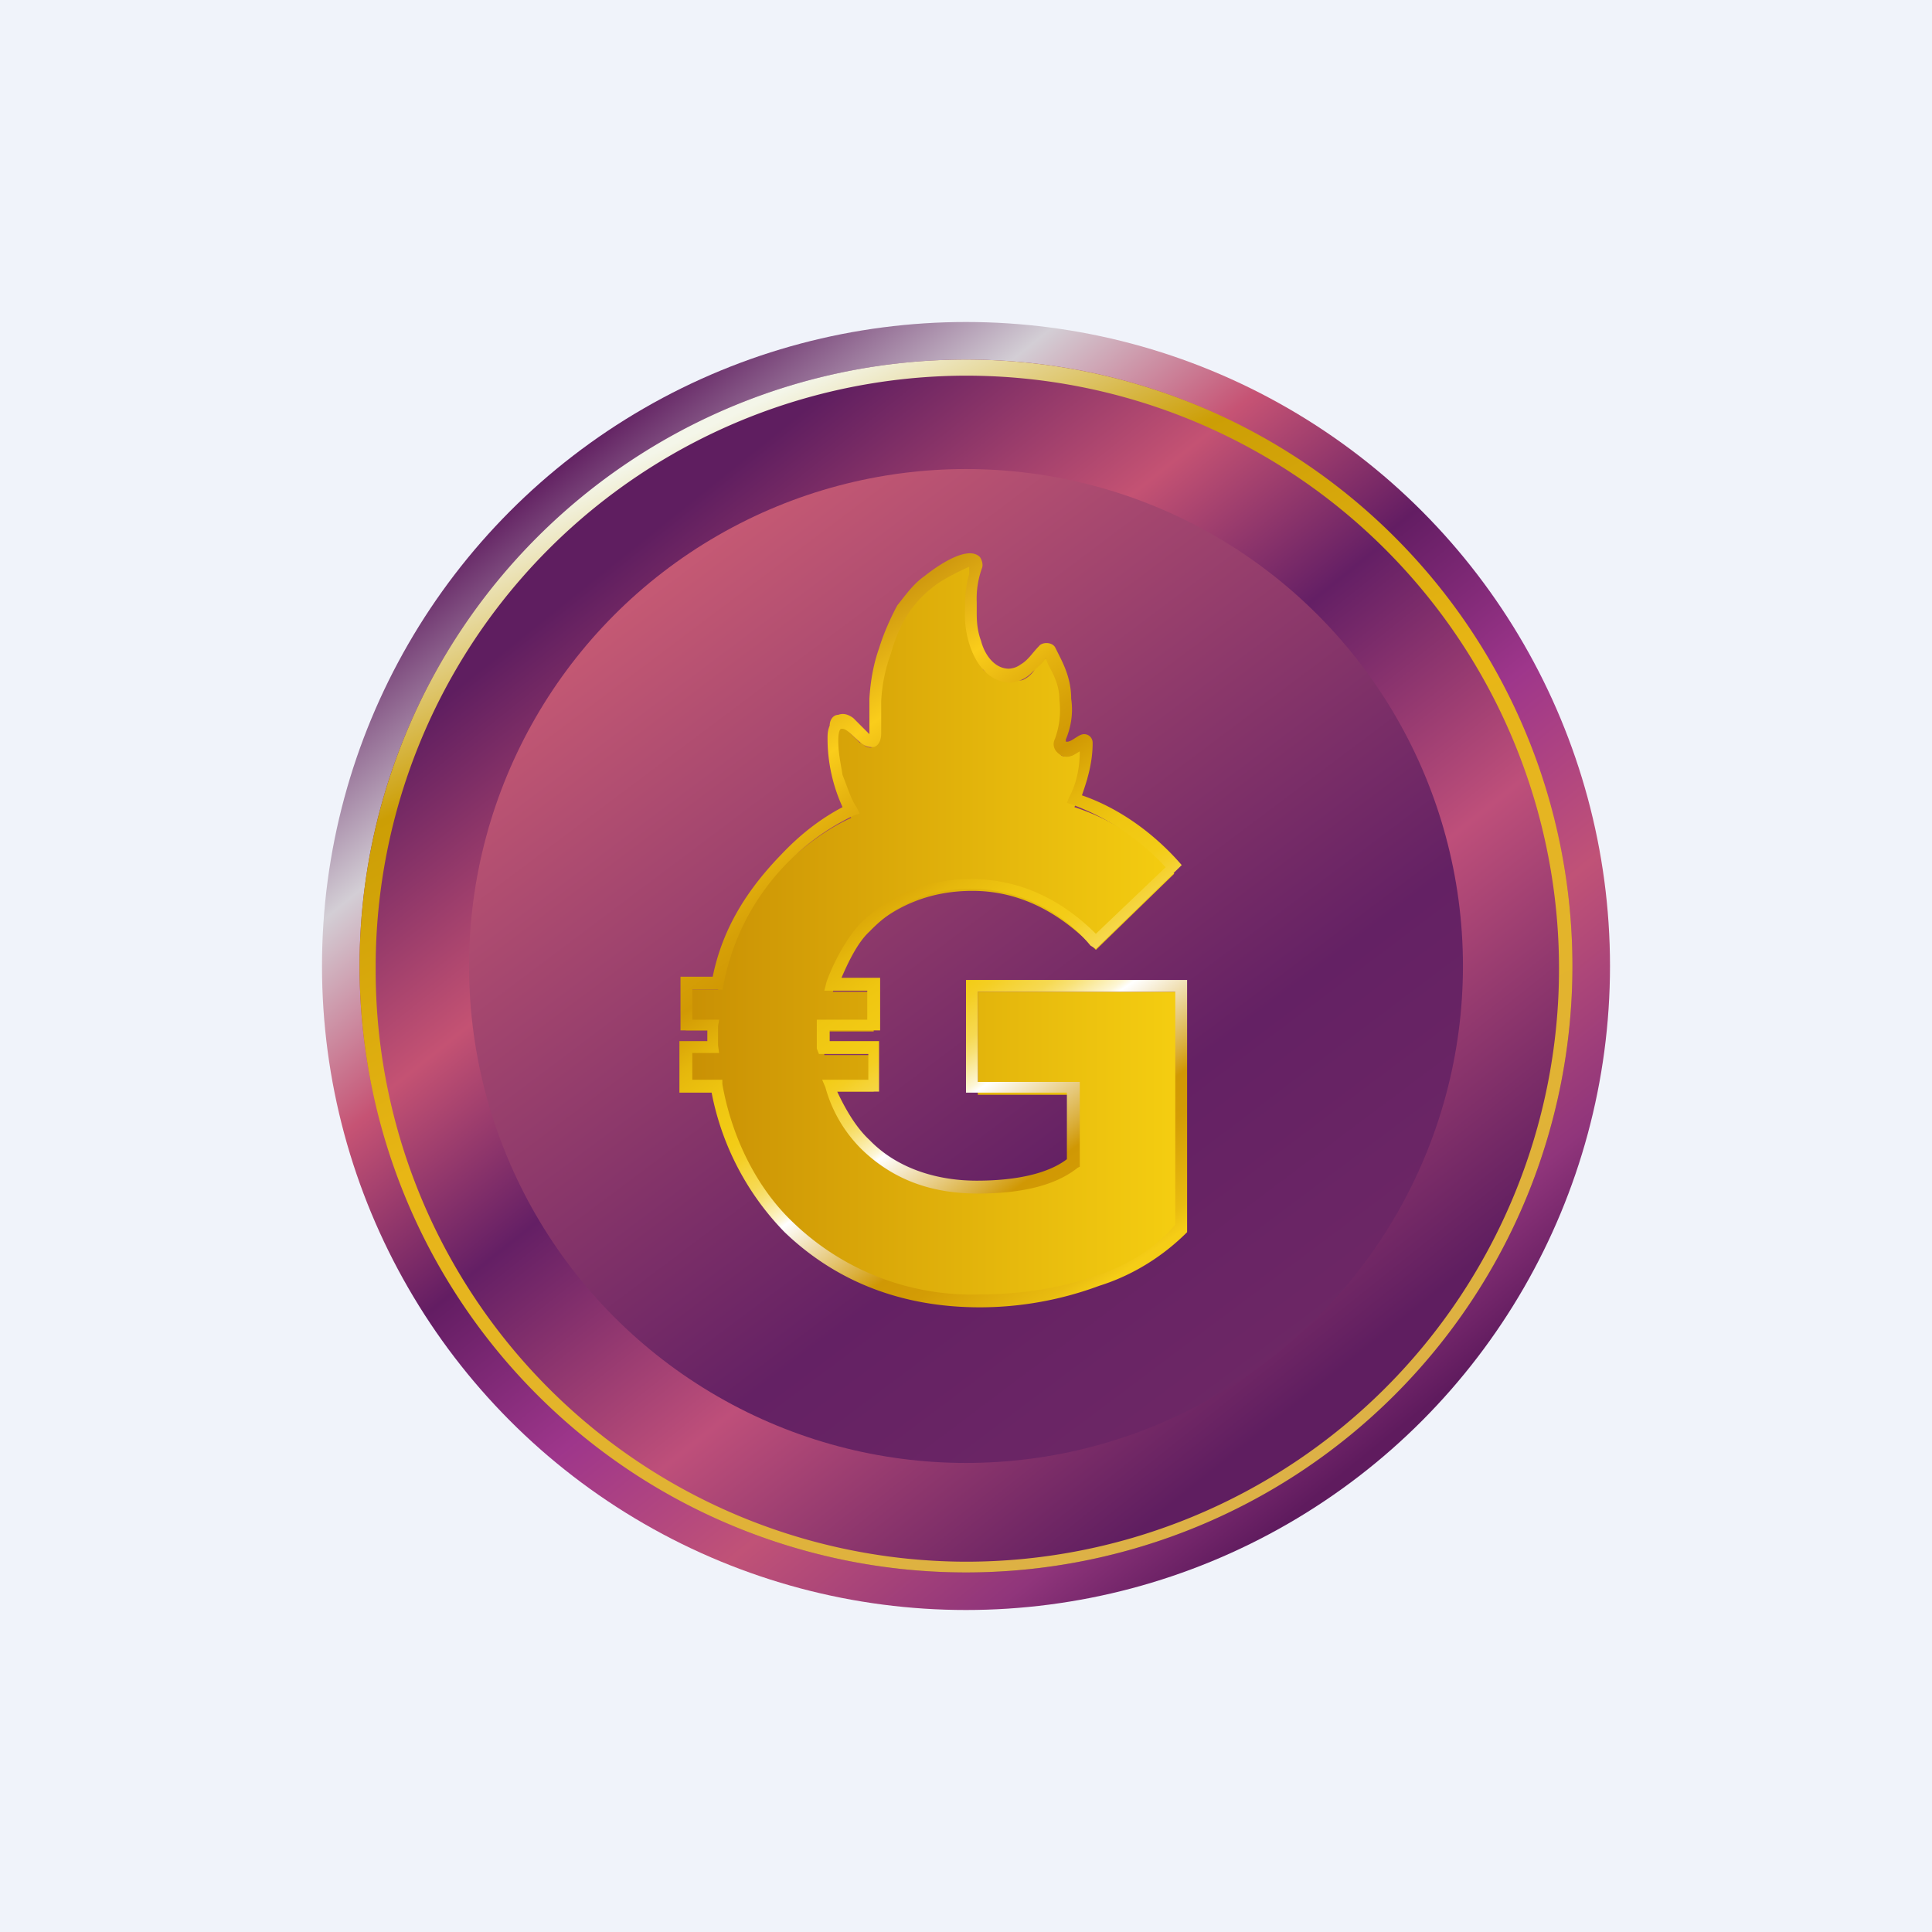
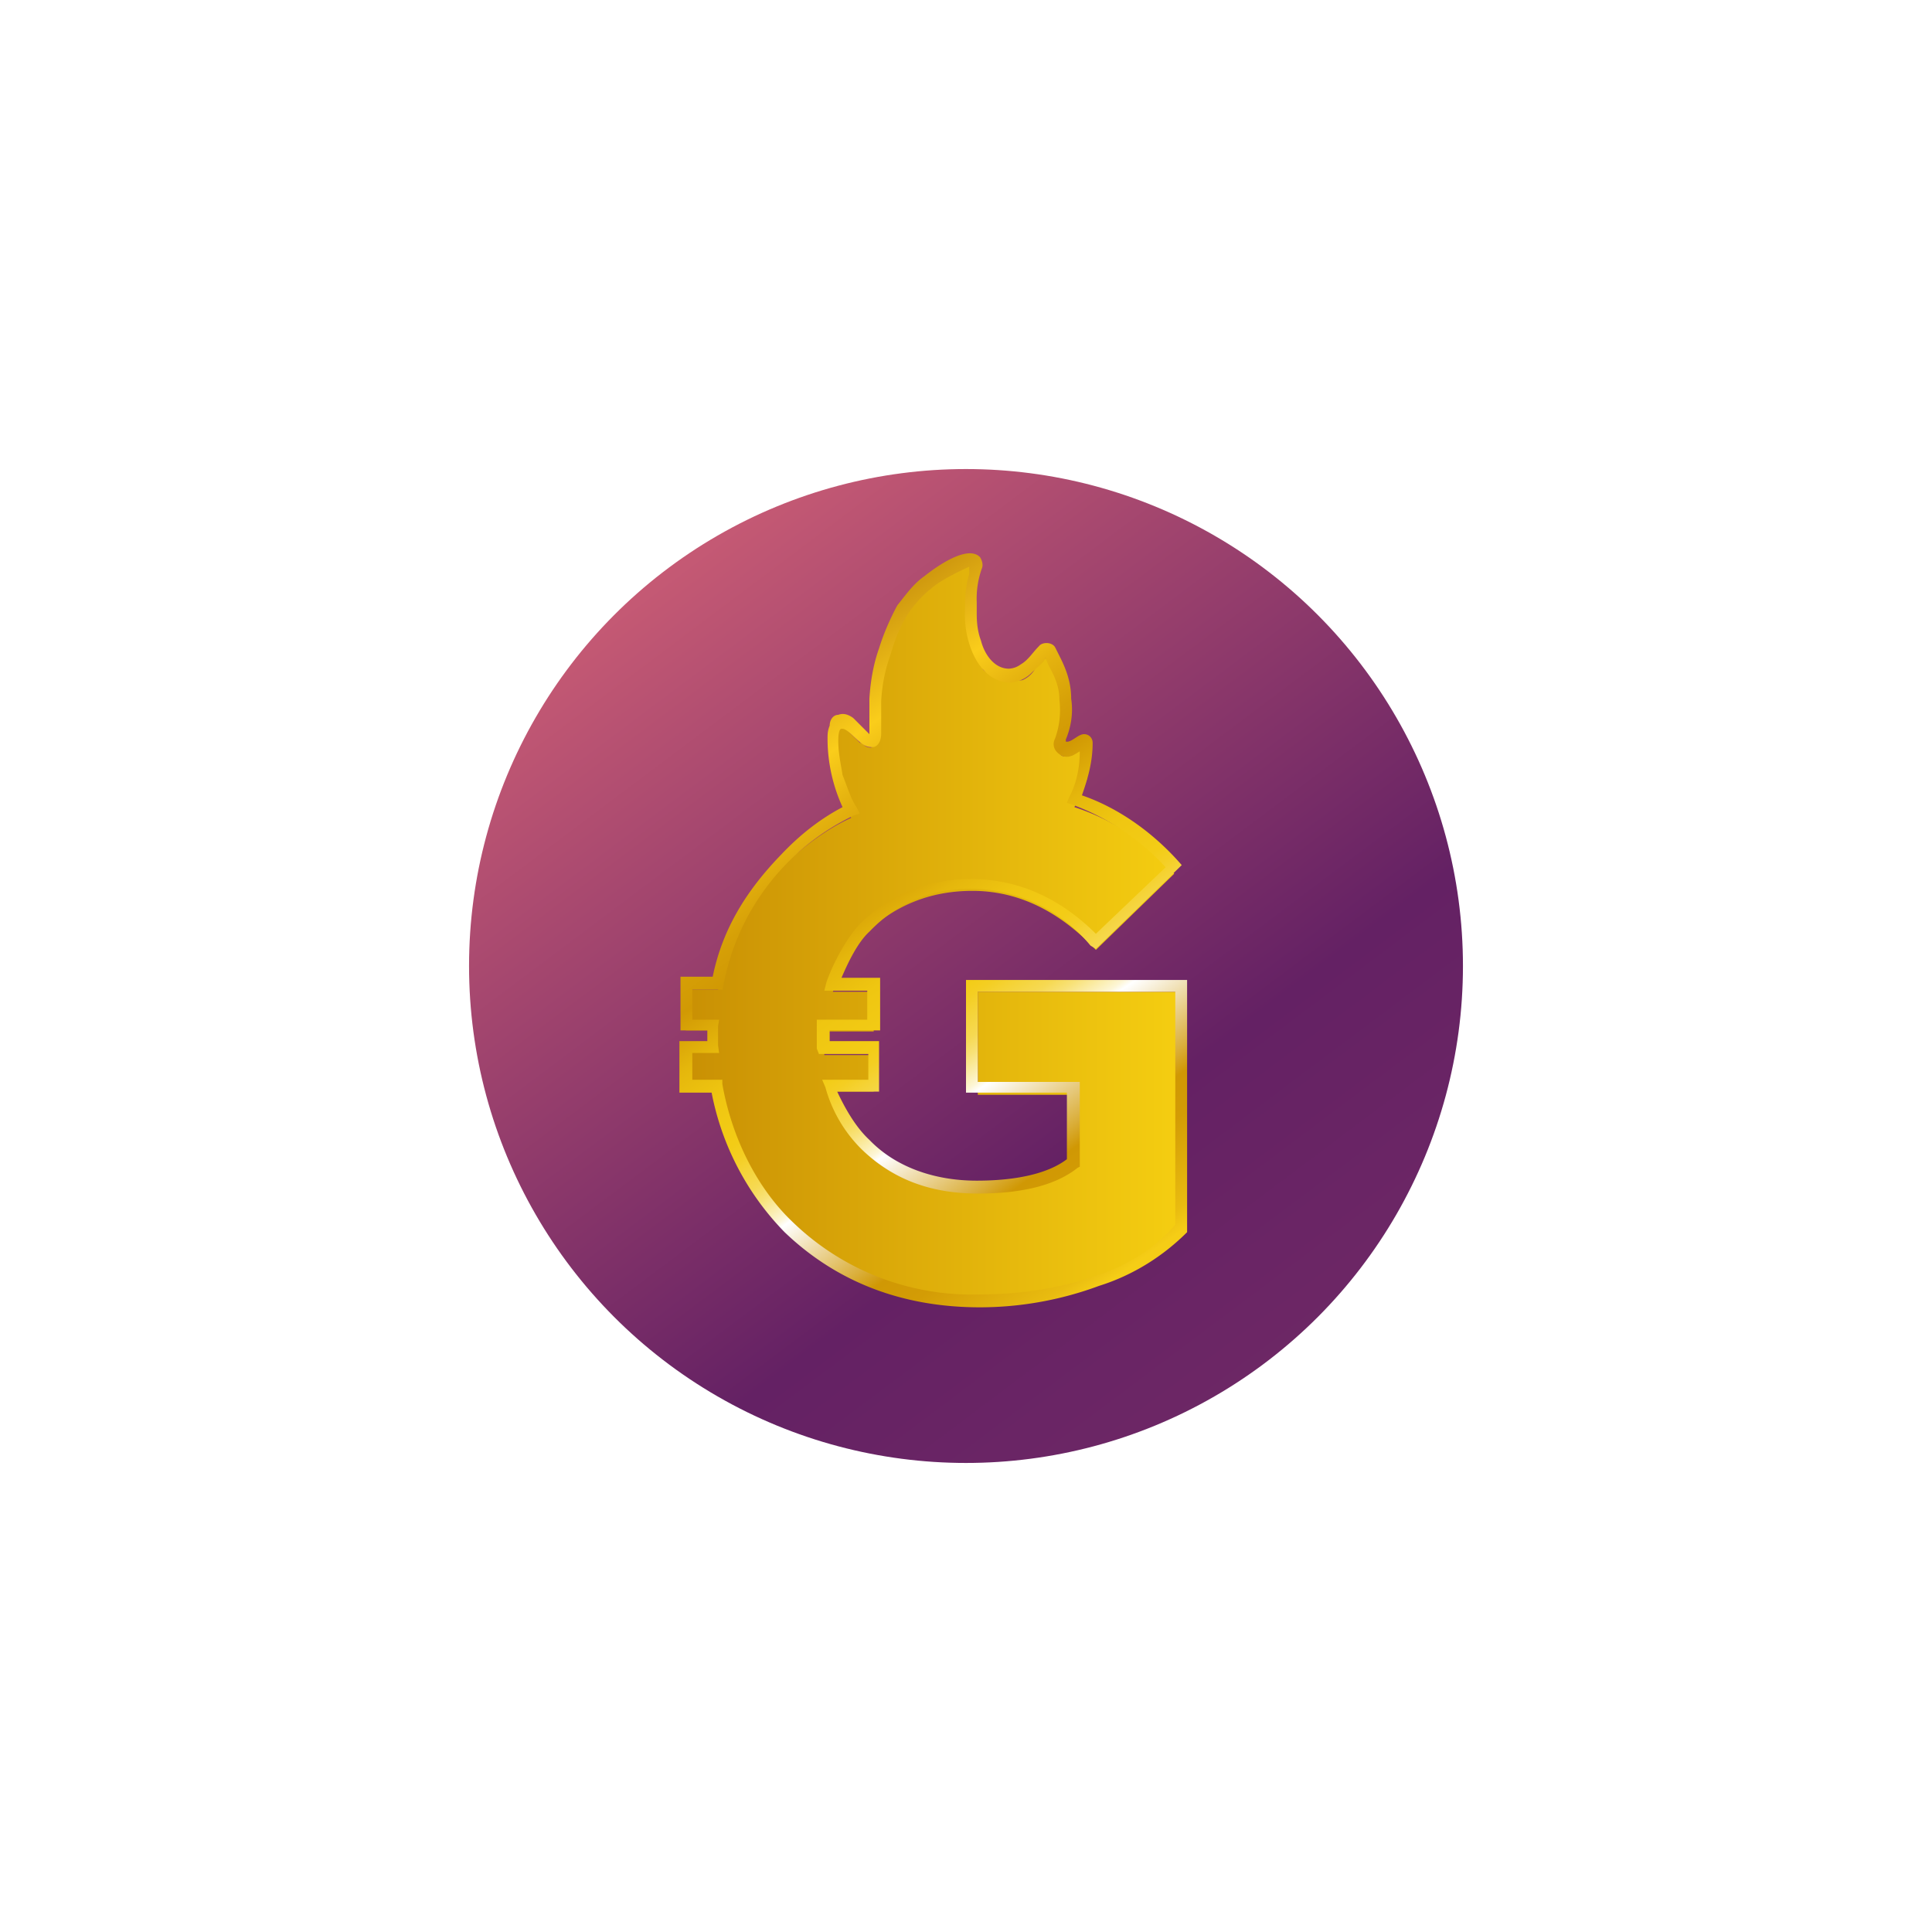
<svg xmlns="http://www.w3.org/2000/svg" width="18" height="18" viewBox="0 0 18 18">
-   <path fill="#F0F3FA" d="M0 0h18v18H0z" />
-   <circle cx="9" cy="9" r="6" fill="url(#asabmfnw3)" />
-   <circle cx="9" cy="9" r="5.65" fill="url(#bsabmfnw3)" />
-   <path fill-rule="evenodd" d="M9 14.65a5.65 5.65 0 1 0 0-11.3 5.65 5.65 0 0 0 0 11.3Zm0-.1A5.51 5.51 0 0 0 9 3.5a5.51 5.51 0 0 0-5.5 5.53A5.51 5.51 0 0 0 9 14.55Z" fill="url(#csabmfnw3)" />
  <circle cx="9" cy="9" r="4.63" fill="url(#dsabmfnw3)" />
  <path d="M11.01 9.23v2.19c-.2.22-.46.38-.8.5-.32.12-.68.17-1.08.17a2.43 2.43 0 0 1-2.45-1.94h-.3V9.8h.26V9.6h-.25v-.38h.3c.07-.44.29-.83.62-1.17.2-.18.4-.33.62-.43-.05-.1-.1-.2-.13-.32l-.04-.18v-.14c0-.05 0-.09.02-.13 0-.02.02-.05.05-.06.02-.01.05 0 .06.01l.12.12c.02 0 .04.02.05.03.03.02.07.02.08 0l.01-.05v-.13l.01-.18a1.9 1.9 0 0 1 .27-.84c.06-.08.13-.21.23-.28a1 1 0 0 1 .38-.2c.01 0 .04 0 .05.02l.01.03-.02.1c-.02.04-.02.1-.03.13l-.01.15v.12c0 .08.01.18.05.26.01.06.05.11.07.16.04.04.07.03.12.06.03.03.08.04.13.03.05 0 .1.02.13 0a.25.25 0 0 0 .11-.11l.04-.05.01-.02c.01-.02.06-.02.08 0 0 .03.03.07.05.1.03.07.07.15.08.24l.02.1v.09c0 .1-.02.2-.05.29 0 0-.02.02 0 .05 0 .03.04.03.1.02l.02-.01a.38.38 0 0 0 .08-.06l.03-.02.02.03v.27l-.12.27c.37.12.67.33.93.62l-.73.71c-.3-.32-.68-.55-1.15-.55-.4 0-.73.14-1 .4-.15.15-.25.37-.3.54h.38v.37h-.46v.22h.46v.34h-.4c.06.2.17.4.32.56.27.26.62.38 1.05.38.4 0 .7-.07.9-.22v-.69h-.9v-.96h1.9Z" fill="url(#esabmfnw3)" />
  <path d="M9.13 12.18c-.73 0-1.34-.24-1.82-.7a2.55 2.55 0 0 1-.68-1.3h-.3V9.7h.26v-.1h-.25v-.5h.3c.09-.44.31-.8.64-1.14.17-.18.36-.33.57-.44a1.54 1.54 0 0 1-.14-.63c0-.05 0-.08.02-.13 0-.05.03-.1.08-.1.05-.02.1 0 .14.03l.15.15v-.33c.01-.17.04-.33.09-.47.04-.13.1-.27.17-.4.08-.1.15-.2.25-.27.1-.08.4-.3.52-.18.02.03.03.07.02.1a.83.83 0 0 0-.05.32v.11c0 .09.01.17.04.25.03.12.12.26.26.26a.2.2 0 0 0 .11-.04c.07-.04.11-.11.17-.17.03-.04.12-.04.15.01l.05.1c.06.12.1.24.1.38.02.13 0 .26-.05.38v.02h.02c.05-.01.1-.07.15-.07.05 0 .08.04.08.08 0 .17-.04.32-.1.49.35.12.68.36.93.65l-.8.78-.05-.03a1.45 1.45 0 0 0-1.1-.53c-.4 0-.7.13-.96.4-.11.1-.2.29-.26.43h.36v.49h-.47v.1h.46v.47H7.8c.07.15.17.33.3.45.24.25.6.38 1 .38.38 0 .67-.07.84-.2v-.62H9V9.13h2.06v2.35c-.22.22-.5.4-.82.5a3.2 3.2 0 0 1-1.11.2Zm-2.68-2.12h.28v.04c.08.46.3.95.66 1.29a2.4 2.4 0 0 0 1.74.67c.38 0 .75-.06 1.07-.17.31-.1.56-.26.75-.48V9.24H9.11v.84h.95v.79l-.02.01c-.2.16-.51.24-.93.24-.45 0-.8-.14-1.08-.41a1.29 1.29 0 0 1-.34-.58l-.03-.07h.43v-.24h-.46l-.02-.05V9.5h.47v-.27h-.4l.02-.08c.06-.17.18-.4.31-.54.28-.28.63-.42 1.04-.42.46 0 .85.2 1.16.51l.65-.62A2.23 2.23 0 0 0 10 7.5l-.06-.02.02-.05c.07-.13.1-.28.1-.43-.05.03-.1.07-.17.04-.07-.04-.09-.1-.06-.16a.78.78 0 0 0 .04-.36c0-.12-.04-.21-.1-.32l-.03-.07c0 .03-.1.11-.12.13a.32.32 0 0 1-.2.1c-.3 0-.43-.37-.43-.62 0-.13 0-.26.04-.39v-.07s-.25.11-.35.2a1 1 0 0 0-.22.24c-.07.11-.12.23-.16.37a1.5 1.5 0 0 0-.09.44v.3c0 .1-.05.14-.1.13-.1 0-.2-.18-.27-.17-.03 0-.03.1-.03.11 0 .11.02.2.04.32.04.1.08.23.13.3l.03.06-.06.02a2.2 2.2 0 0 0-1.21 1.58l-.01.04h-.28v.28h.25l-.01.06v.18l.01.07h-.25v.25Z" fill="url(#fsabmfnw3)" />
  <defs>
    <linearGradient id="asabmfnw3" x1="5.27" y1="4.28" x2="12.78" y2="13.52" gradientUnits="userSpaceOnUse">
      <stop stop-color="#622162" />
      <stop offset=".16" stop-color="#D3CED5" />
      <stop offset=".3" stop-color="#C65374" />
      <stop offset=".45" stop-color="#631D63" />
      <stop offset=".6" stop-color="#9E368B" />
      <stop offset=".75" stop-color="#C05277" />
      <stop offset=".91" stop-color="#90357B" />
      <stop offset="1" stop-color="#5F1B5E" />
    </linearGradient>
    <linearGradient id="bsabmfnw3" x1="5.84" y1="5.14" x2="12.16" y2="13.03" gradientUnits="userSpaceOnUse">
      <stop stop-color="#5F1E60" />
      <stop offset=".25" stop-color="#C45273" />
      <stop offset=".43" stop-color="#641F65" />
      <stop offset=".68" stop-color="#BE4F7A" />
      <stop offset=".79" stop-color="#9C3E71" />
      <stop offset="1" stop-color="#5F1E60" />
    </linearGradient>
    <linearGradient id="csabmfnw3" x1="6.83" y1="3.86" x2="11.62" y2="13.79" gradientUnits="userSpaceOnUse">
      <stop stop-color="#F4F6E9" />
      <stop offset=".18" stop-color="#CC9E05" />
      <stop offset=".46" stop-color="#E8B615" />
      <stop offset="1" stop-color="#DDB146" />
    </linearGradient>
    <linearGradient id="dsabmfnw3" x1="6.22" y1="5.23" x2="11.88" y2="12.76" gradientUnits="userSpaceOnUse">
      <stop stop-color="#C65A74" />
      <stop offset=".71" stop-color="#642164" />
      <stop offset="1" stop-color="#6D2765" />
    </linearGradient>
    <linearGradient id="esabmfnw3" x1="6.39" y1="8.63" x2="11.01" y2="8.63" gradientUnits="userSpaceOnUse">
      <stop stop-color="#C99004" />
      <stop offset="1" stop-color="#F5CE11" />
    </linearGradient>
    <linearGradient id="fsabmfnw3" x1="10.62" y1="11.74" x2="6.98" y2="6.53" gradientUnits="userSpaceOnUse">
      <stop stop-color="#F5CD16" />
      <stop offset=".03" stop-color="#E9BC10" />
      <stop offset=".14" stop-color="#D39C05" />
      <stop offset=".19" stop-color="#D09804" />
      <stop offset=".22" stop-color="#DAAE39" />
      <stop offset=".3" stop-color="#F2E3BC" />
      <stop offset=".34" stop-color="#fff" />
      <stop offset=".35" stop-color="#FDF6D5" />
      <stop offset=".39" stop-color="#F8E176" />
      <stop offset=".41" stop-color="#F6D952" />
      <stop offset=".44" stop-color="#F5D336" />
      <stop offset=".46" stop-color="#F4CE22" />
      <stop offset=".48" stop-color="#F3CC16" />
      <stop offset=".55" stop-color="#EFC611" />
      <stop offset=".61" stop-color="#E5B70C" />
      <stop offset=".68" stop-color="#D19904" />
      <stop offset=".73" stop-color="#D6A007" />
      <stop offset=".8" stop-color="#E5B30F" />
      <stop offset=".87" stop-color="#FACD1B" />
      <stop offset="1" stop-color="#D09A0F" />
    </linearGradient>
  </defs>
</svg>